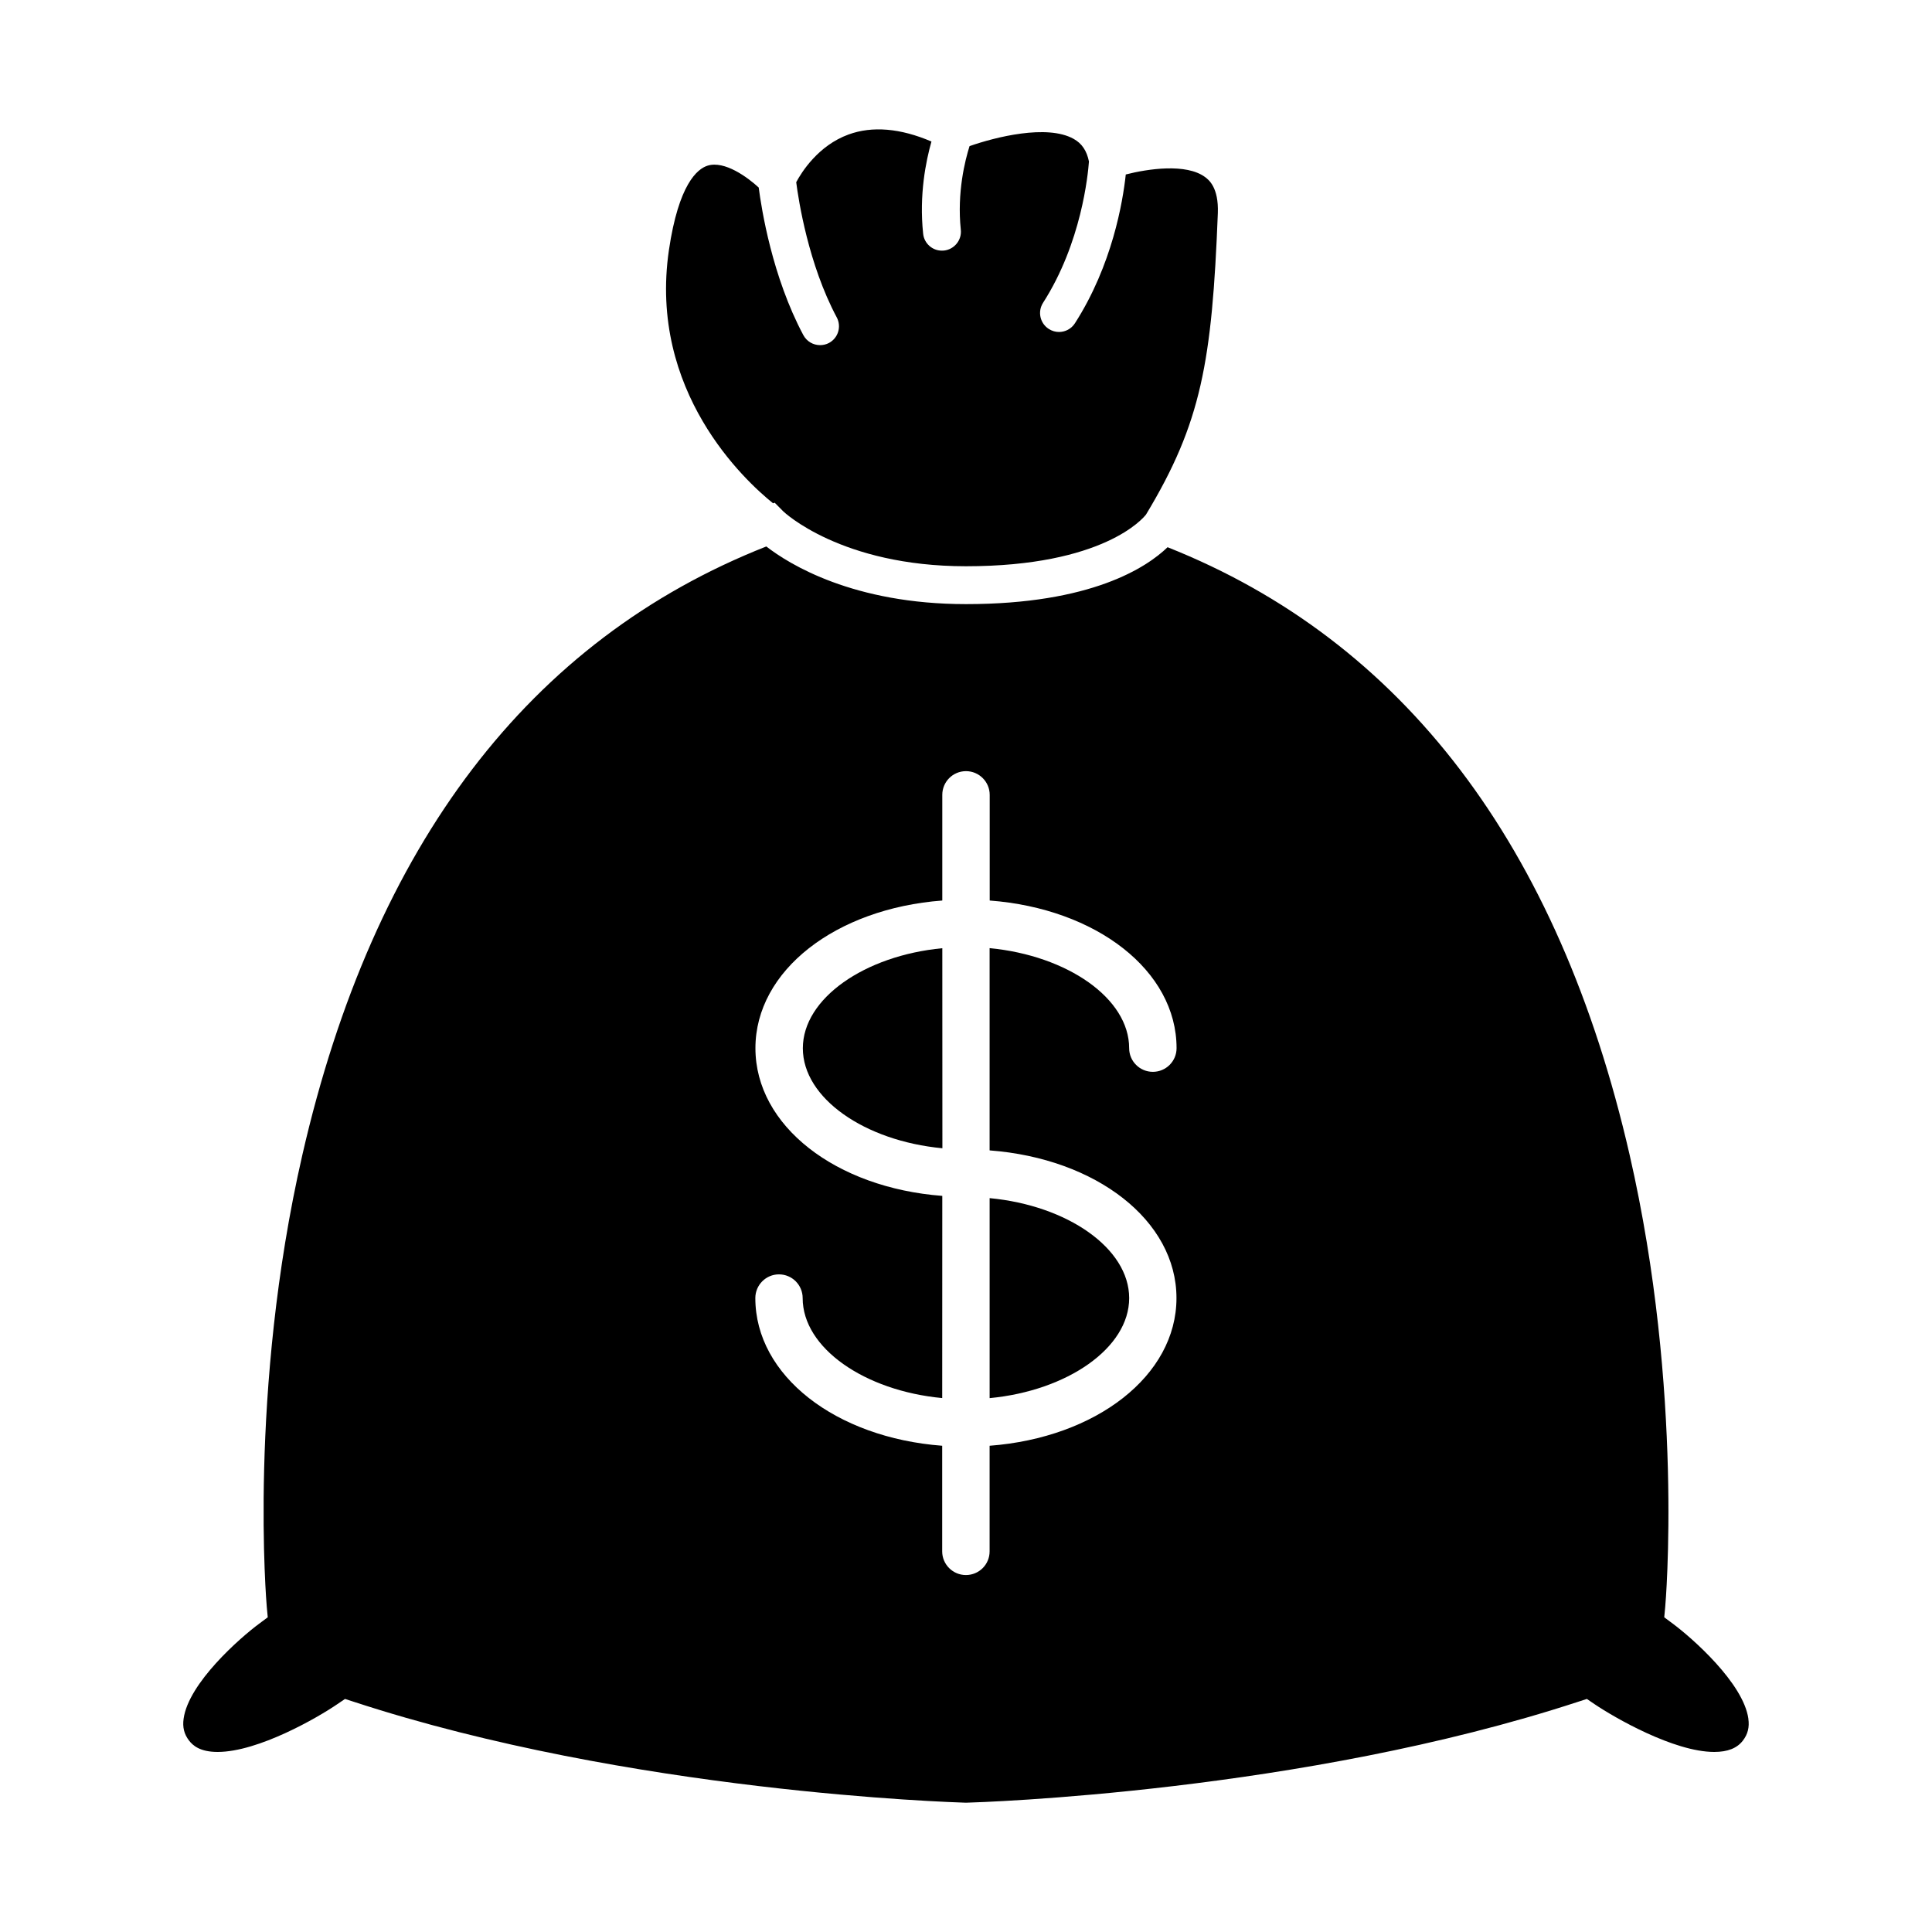
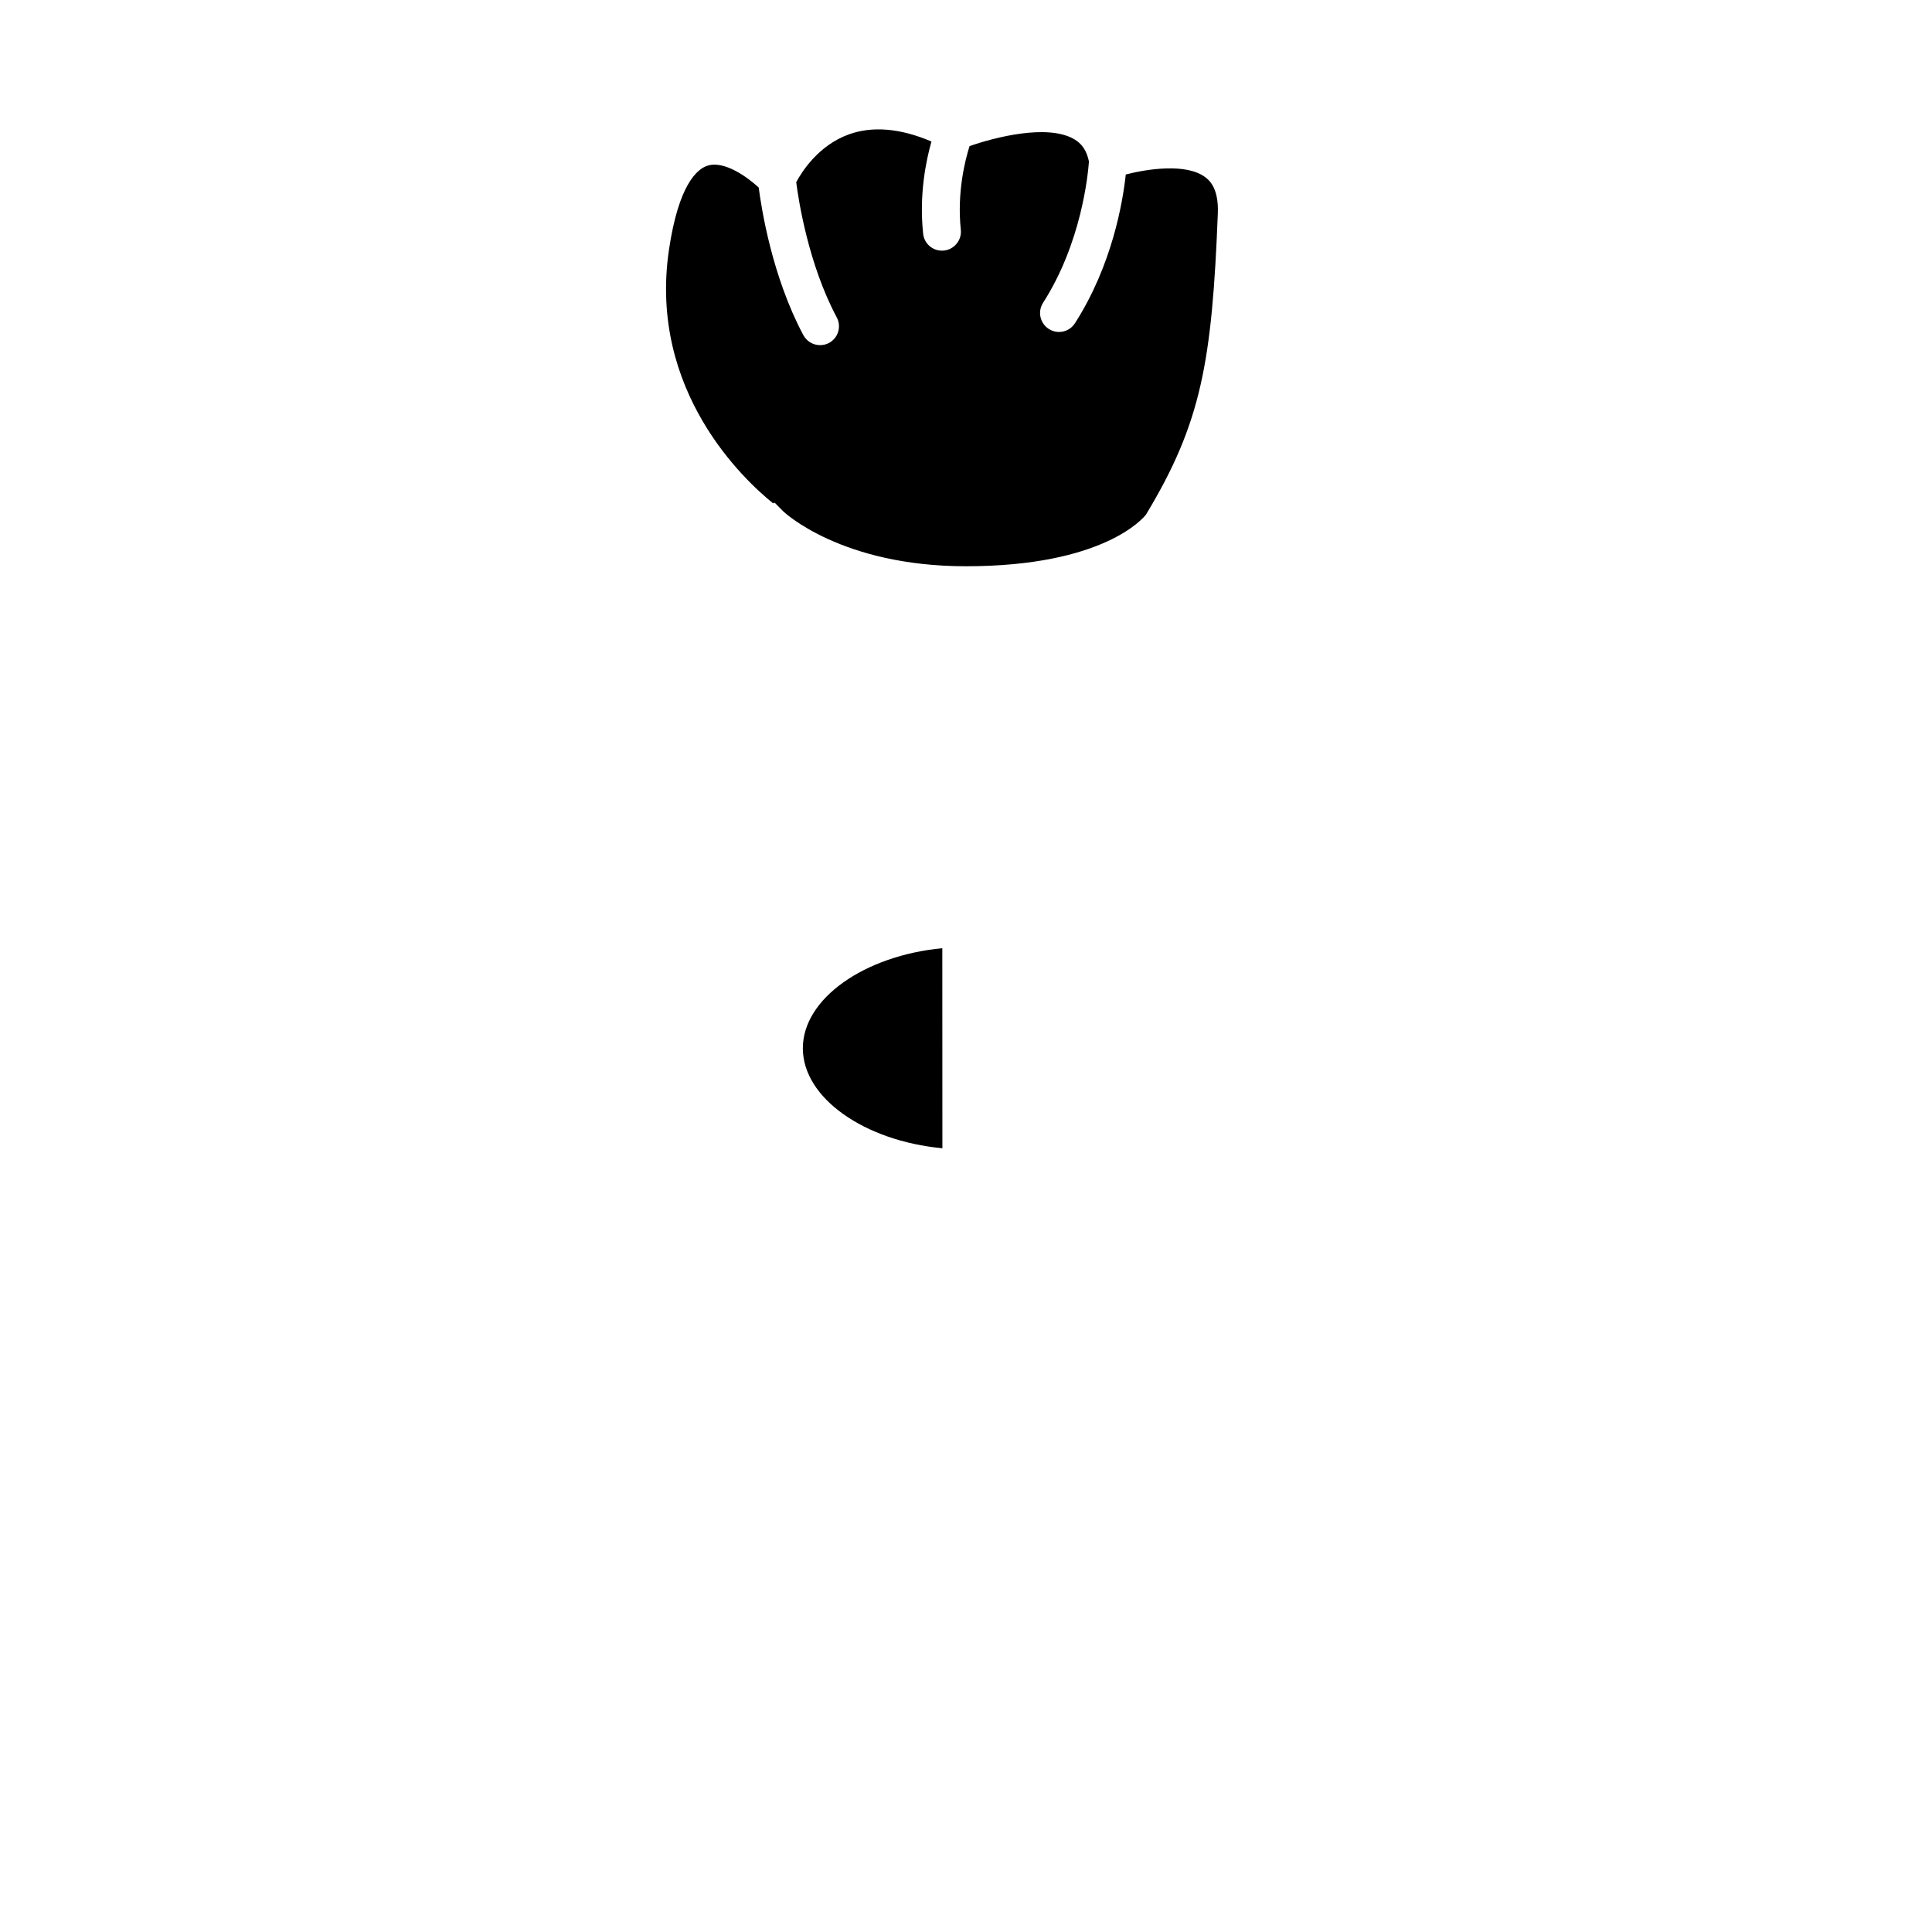
<svg xmlns="http://www.w3.org/2000/svg" width="100pt" height="100pt" version="1.1" viewBox="0 0 100 100">
  <g>
    <path d="m40.012 26.051 0.086-0.031 0.445 0.449c0.023 0.023 2.981 2.84 9.453 2.84 7.113 0 9.18-2.488 9.324-2.68 2.863-4.746 3.414-7.91 3.715-15.594 0.051-1.34-0.48-1.734-0.656-1.867-0.98-0.727-2.965-0.43-4.109-0.137-0.152 1.41-0.699 4.688-2.633 7.703-0.188 0.293-0.504 0.449-0.824 0.449-0.18 0-0.363-0.051-0.527-0.156-0.457-0.293-0.59-0.898-0.297-1.355 1.992-3.106 2.324-6.644 2.375-7.312-0.113-0.555-0.363-0.934-0.793-1.172-1.375-0.77-4.059-0.09-5.387 0.375-0.23 0.727-0.656 2.391-0.453 4.328 0.059 0.535-0.336 1.02-0.871 1.078-0.035 0.004-0.07 0.004-0.105 0.004-0.496 0.004-0.922-0.375-0.973-0.875-0.215-2.023 0.145-3.769 0.43-4.773-1.617-0.691-3.062-0.812-4.293-0.363-1.566 0.57-2.43 1.949-2.707 2.469 0.121 0.938 0.629 4.246 2.098 6.996 0.254 0.477 0.074 1.07-0.402 1.324-0.145 0.078-0.305 0.113-0.461 0.113-0.352 0-0.688-0.188-0.867-0.52-1.613-3.027-2.164-6.523-2.309-7.637-0.57-0.527-1.766-1.406-2.644-1.133-0.531 0.164-1.5 0.953-2.004 4.371-1.07 7.316 3.934 11.934 5.391 13.105z" />
-     <path d="m51.223 72.367c4.019-0.383 7.223-2.594 7.223-5.176 0-2.582-3.199-4.797-7.223-5.176z" />
    <path d="m41.555 54.258c0 2.582 3.199 4.797 7.223 5.176l-0.004-10.355c-4.019 0.383-7.219 2.598-7.219 5.18z" />
-     <path d="m90.496 88.961c-0.258-1.844-2.914-4.18-3.914-4.922l-0.441-0.328 0.051-0.547c0.012-0.109 0.969-11.125-1.844-23.395-3.676-16.023-11.719-26.602-23.914-31.445-1.082 1.043-3.941 2.945-10.434 2.945-5.828 0-9.148-2.062-10.336-2.984-12.25 4.828-20.328 15.418-24.012 31.484-2.812 12.27-1.852 23.281-1.844 23.395l0.051 0.547-0.441 0.328c-1.004 0.742-3.66 3.078-3.914 4.922-0.062 0.441 0.027 0.797 0.277 1.125 0.195 0.254 0.562 0.594 1.484 0.594 2.102 0 5.188-1.781 6.195-2.473l0.398-0.27 0.457 0.148c14.305 4.684 30.957 5.199 31.68 5.223 0.723-0.02 17.375-0.535 31.684-5.223l0.457-0.148 0.398 0.27c1.016 0.688 4.106 2.473 6.195 2.473 0.691 0 1.184-0.191 1.488-0.594 0.25-0.328 0.34-0.688 0.277-1.125zm-29.602-21.773c0 4.019-4.16 7.227-9.672 7.644v5.469c0 0.676-0.547 1.223-1.227 1.223-0.676 0-1.227-0.551-1.227-1.223v-5.469c-5.512-0.418-9.672-3.625-9.672-7.644 0-0.676 0.547-1.227 1.223-1.227 0.68 0 1.227 0.551 1.227 1.227 0 2.582 3.199 4.797 7.223 5.176l0.004-10.465c-5.512-0.418-9.672-3.625-9.672-7.644 0-4.019 4.156-7.227 9.672-7.644v-5.469c0-0.676 0.547-1.227 1.227-1.227 0.676 0 1.227 0.551 1.227 1.227v5.469c5.512 0.418 9.672 3.621 9.672 7.644 0 0.676-0.551 1.223-1.227 1.223s-1.227-0.547-1.227-1.223c0-2.582-3.199-4.793-7.223-5.18v10.469c5.512 0.418 9.672 3.625 9.672 7.644z" />
  </g>
</svg>